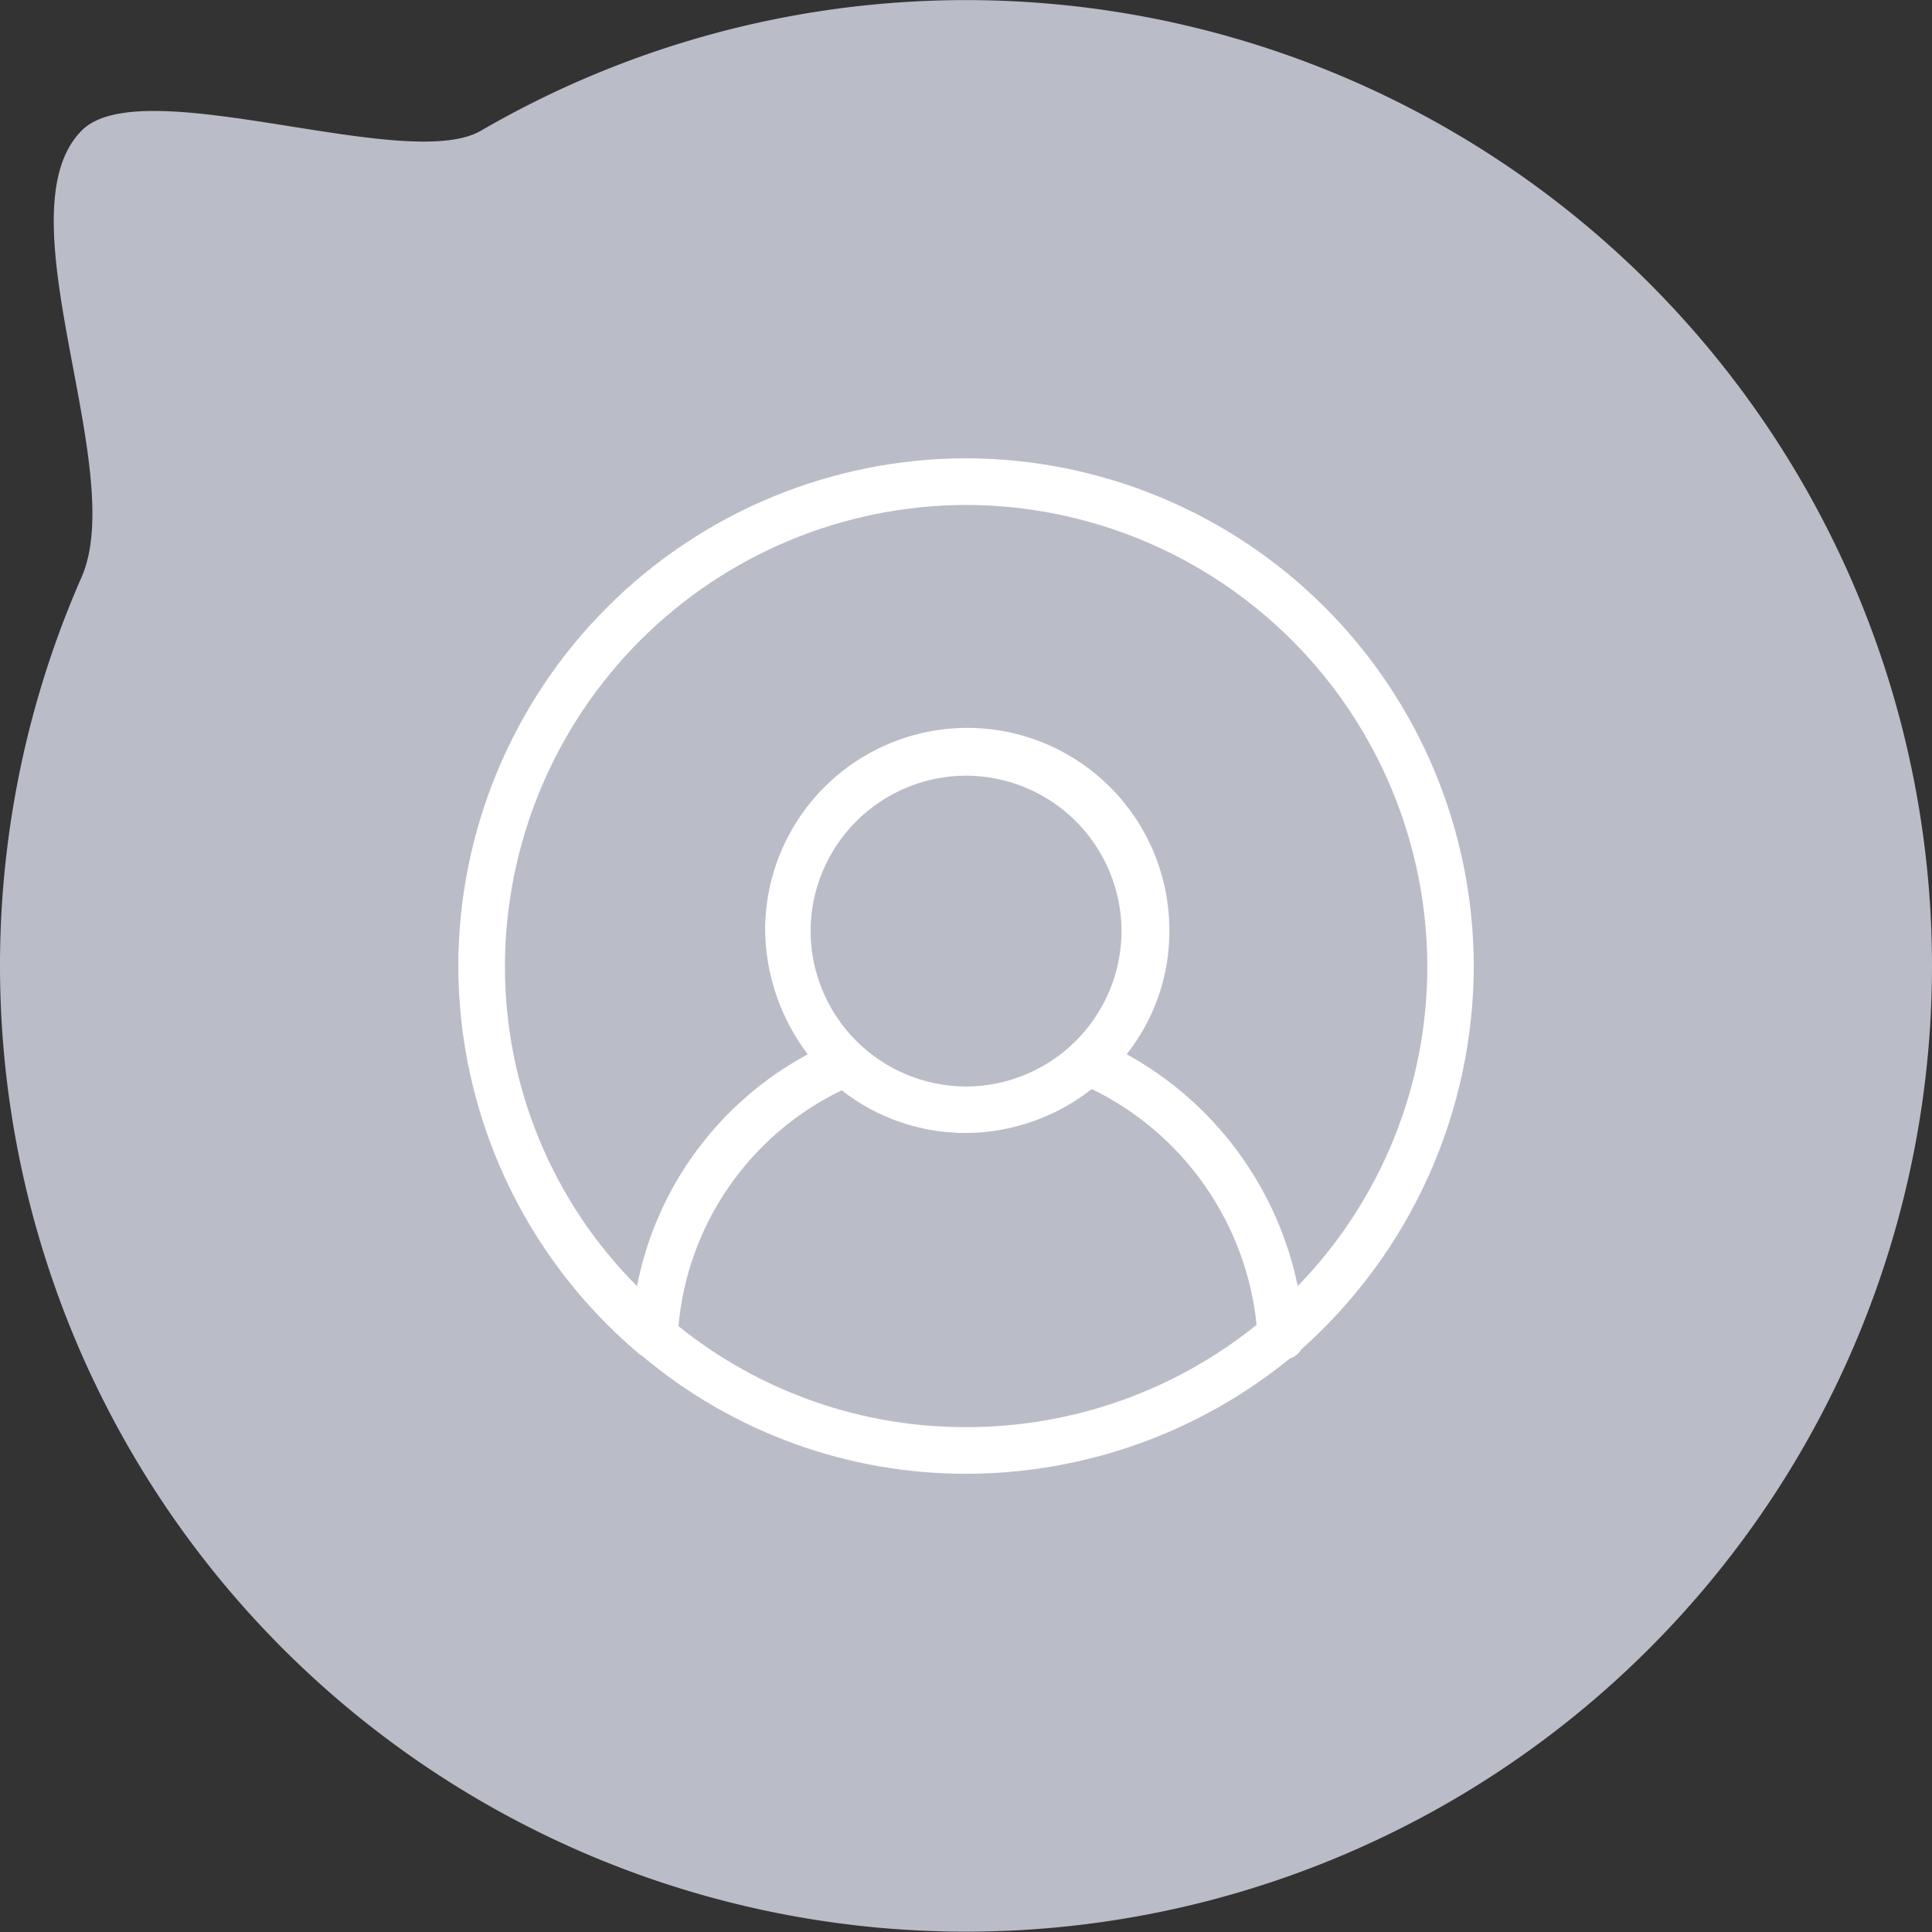
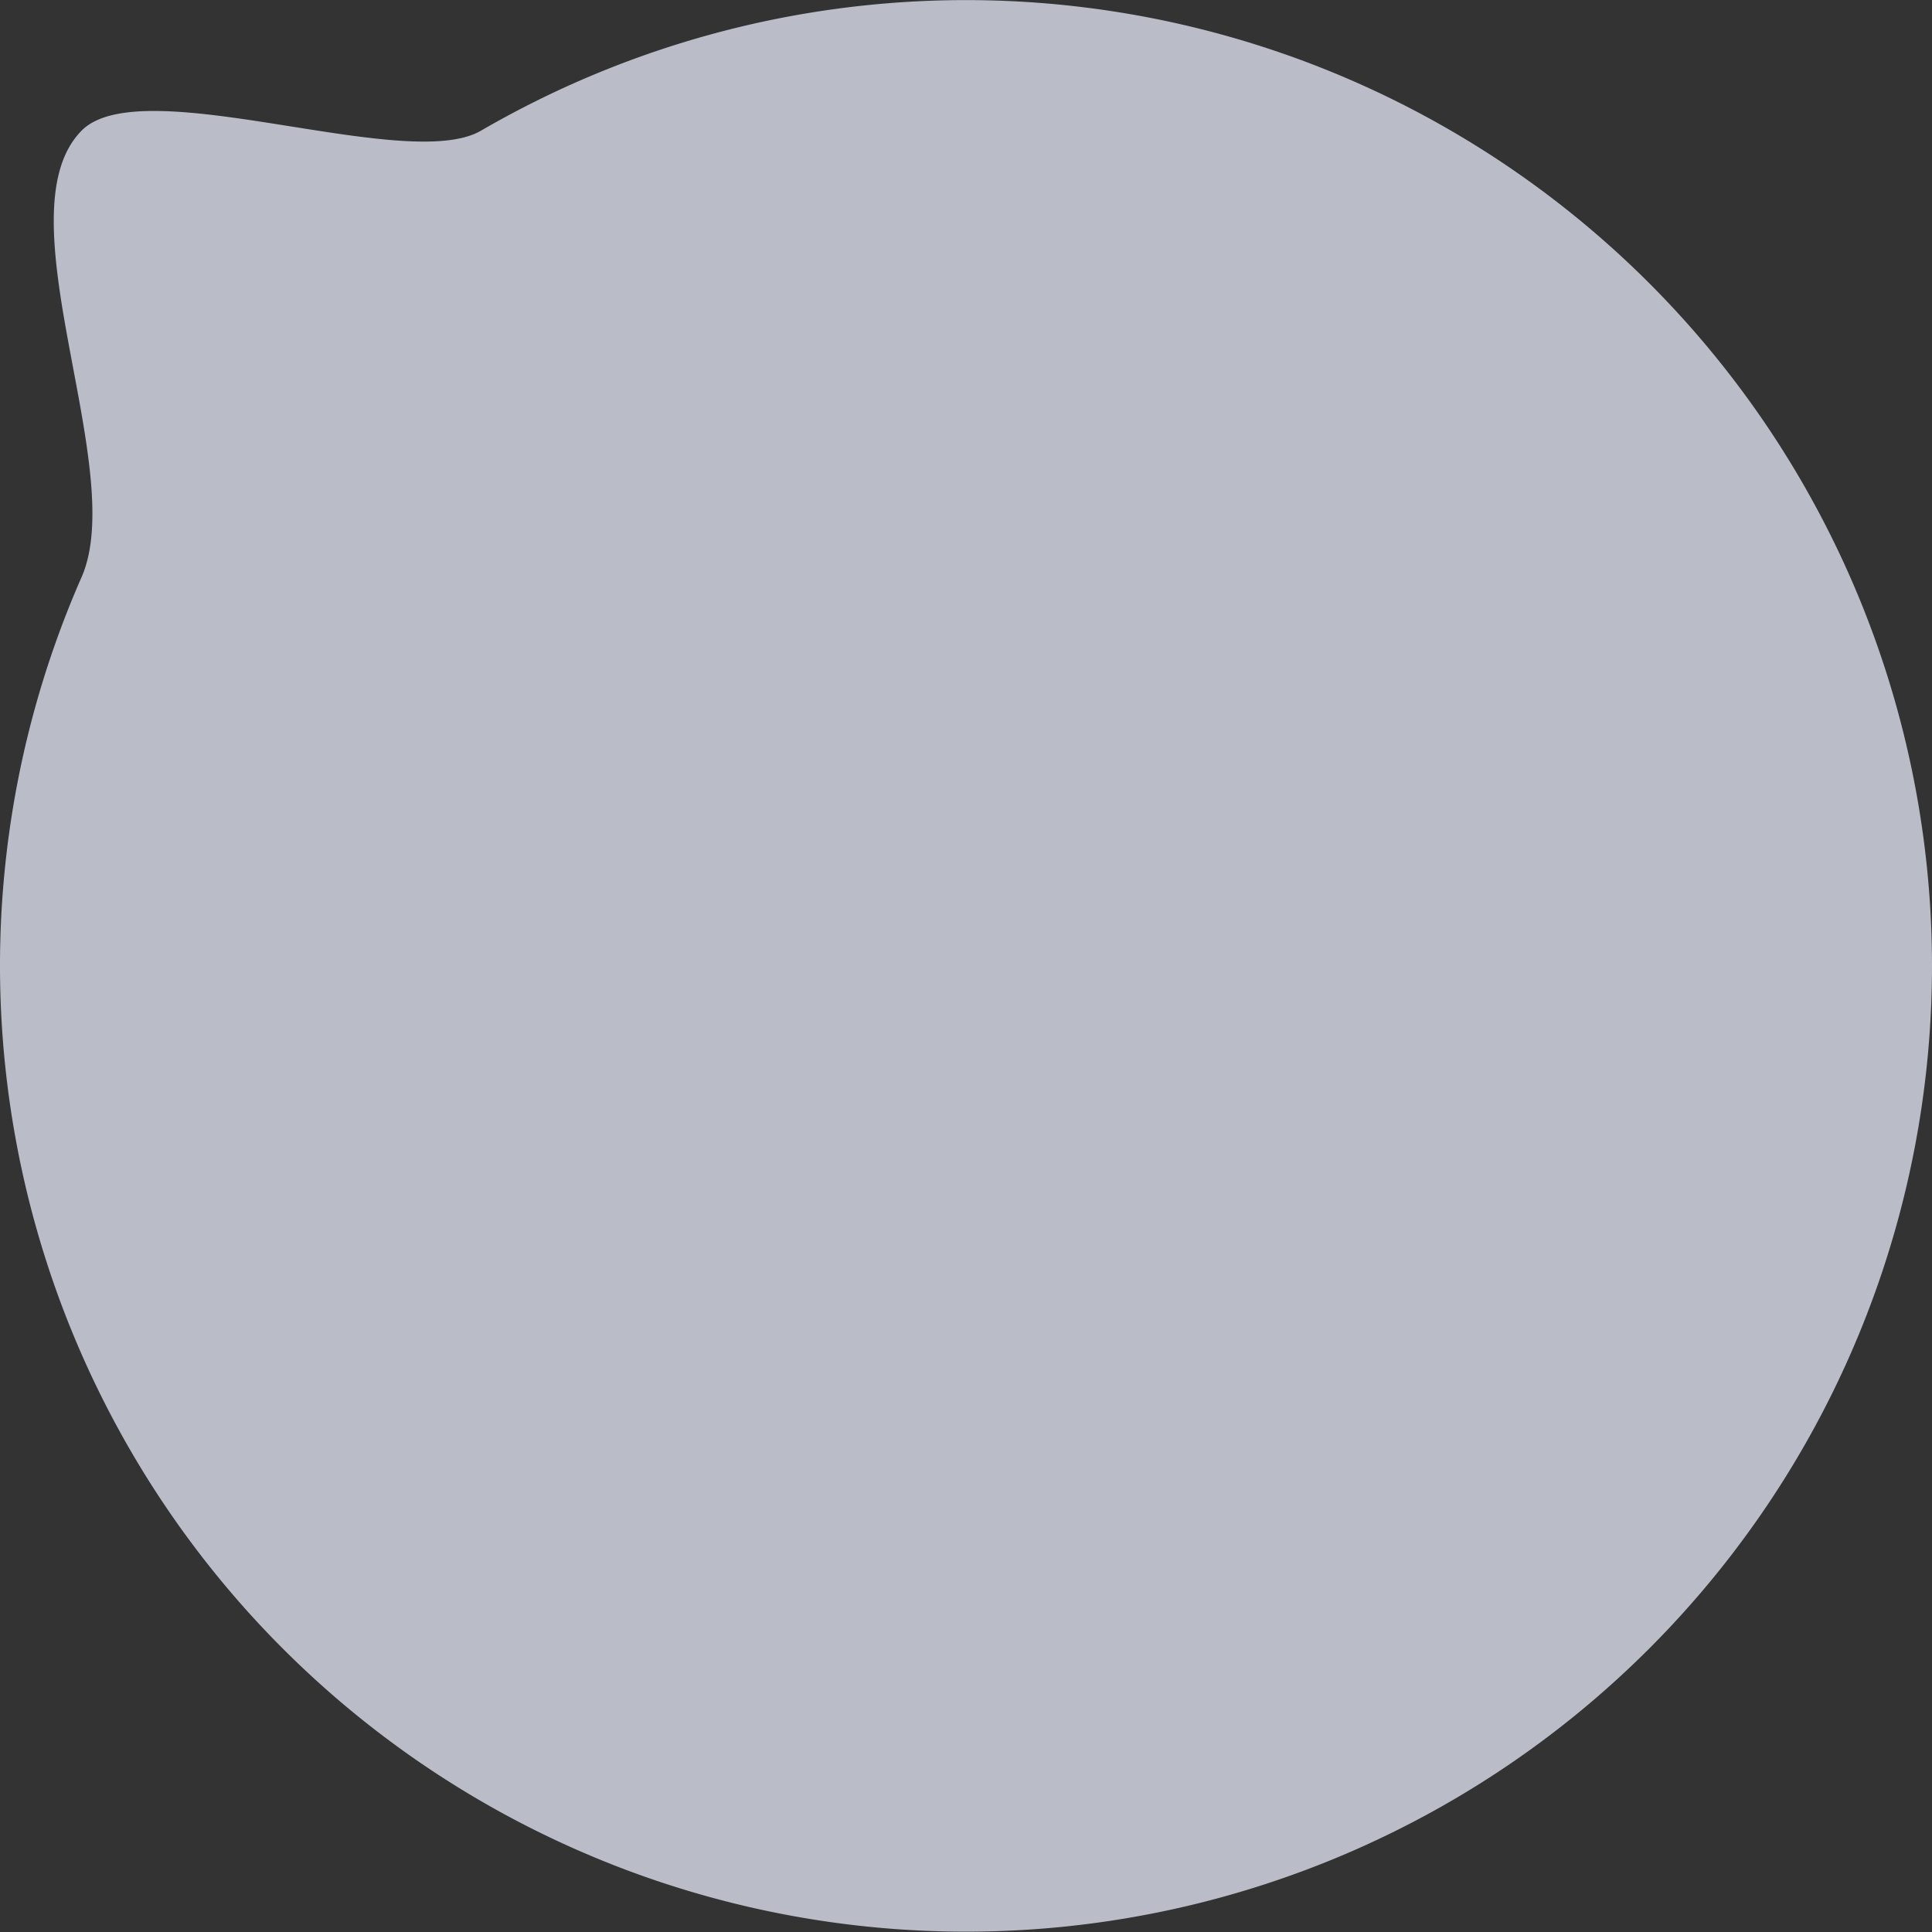
<svg xmlns="http://www.w3.org/2000/svg" width="34" height="34">
  <rect width="100%" height="100%" fill="#333333" stroke="none" />
  <defs>
    <clipPath id="a">
      <path data-name="Tracé 23" d="M17.871-8.063A8.951 8.951 0 0 0 8.934-17 8.949 8.949 0 0 0 0-8.063a8.944 8.944 0 0 0 3.145 6.792.3.3 0 0 0 .091.068A8.841 8.841 0 0 0 8.958.871a9.03 9.03 0 0 0 5.676-2.028.358.358 0 0 0 .2-.16 9.047 9.047 0 0 0 3.037-6.746zm-17.05 0a8.133 8.133 0 0 1 8.116-8.116 8.133 8.133 0 0 1 8.116 8.116 8.061 8.061 0 0 1-2.28 5.631 6.055 6.055 0 0 0-3.01-4.08 3.484 3.484 0 0 0 .751-2.188 3.561 3.561 0 0 0-3.556-3.556A3.561 3.561 0 0 0 5.4-8.7a3.679 3.679 0 0 0 .751 2.189 5.914 5.914 0 0 0-3.006 4.08A7.961 7.961 0 0 1 .821-8.063zM6.2-8.68a2.743 2.743 0 0 1 2.735-2.735 2.743 2.743 0 0 1 2.737 2.735 2.743 2.743 0 0 1-2.735 2.736A2.743 2.743 0 0 1 6.2-8.68zM3.875-1.727a5.11 5.11 0 0 1 2.873-4.15 3.532 3.532 0 0 0 2.189.751 3.619 3.619 0 0 0 2.212-.774 5.209 5.209 0 0 1 2.9 4.15A8.125 8.125 0 0 1 8.962.05a8.04 8.04 0 0 1-5.087-1.777z" transform="translate(0 17)" fill="none" />
    </clipPath>
    <clipPath id="b">
-       <path data-name="Tracé 22" d="M-129 145.608h394.215V-708H-129z" transform="translate(129 708)" fill="none" />
-     </clipPath>
+       </clipPath>
  </defs>
  <path d="M34 17A17 17 0 0 0 8.464 2.3c-1.314.764-5.969-1.076-7.029 0-1.438 1.46.838 5.956 0 7.858A17 17 0 1 0 34 17z" fill="#babcc8" />
  <g data-name="Groupe 17">
    <g data-name="Groupe 18" transform="translate(8.065 8.065)" clip-path="url(#a)">
      <g data-name="Groupe 17" transform="translate(-135.61 -726.407)" clip-path="url(#b)">
        <path data-name="Tracé 21" d="M130.354 721.151h28.384v28.384h-28.384z" fill="#fff" />
      </g>
    </g>
  </g>
</svg>